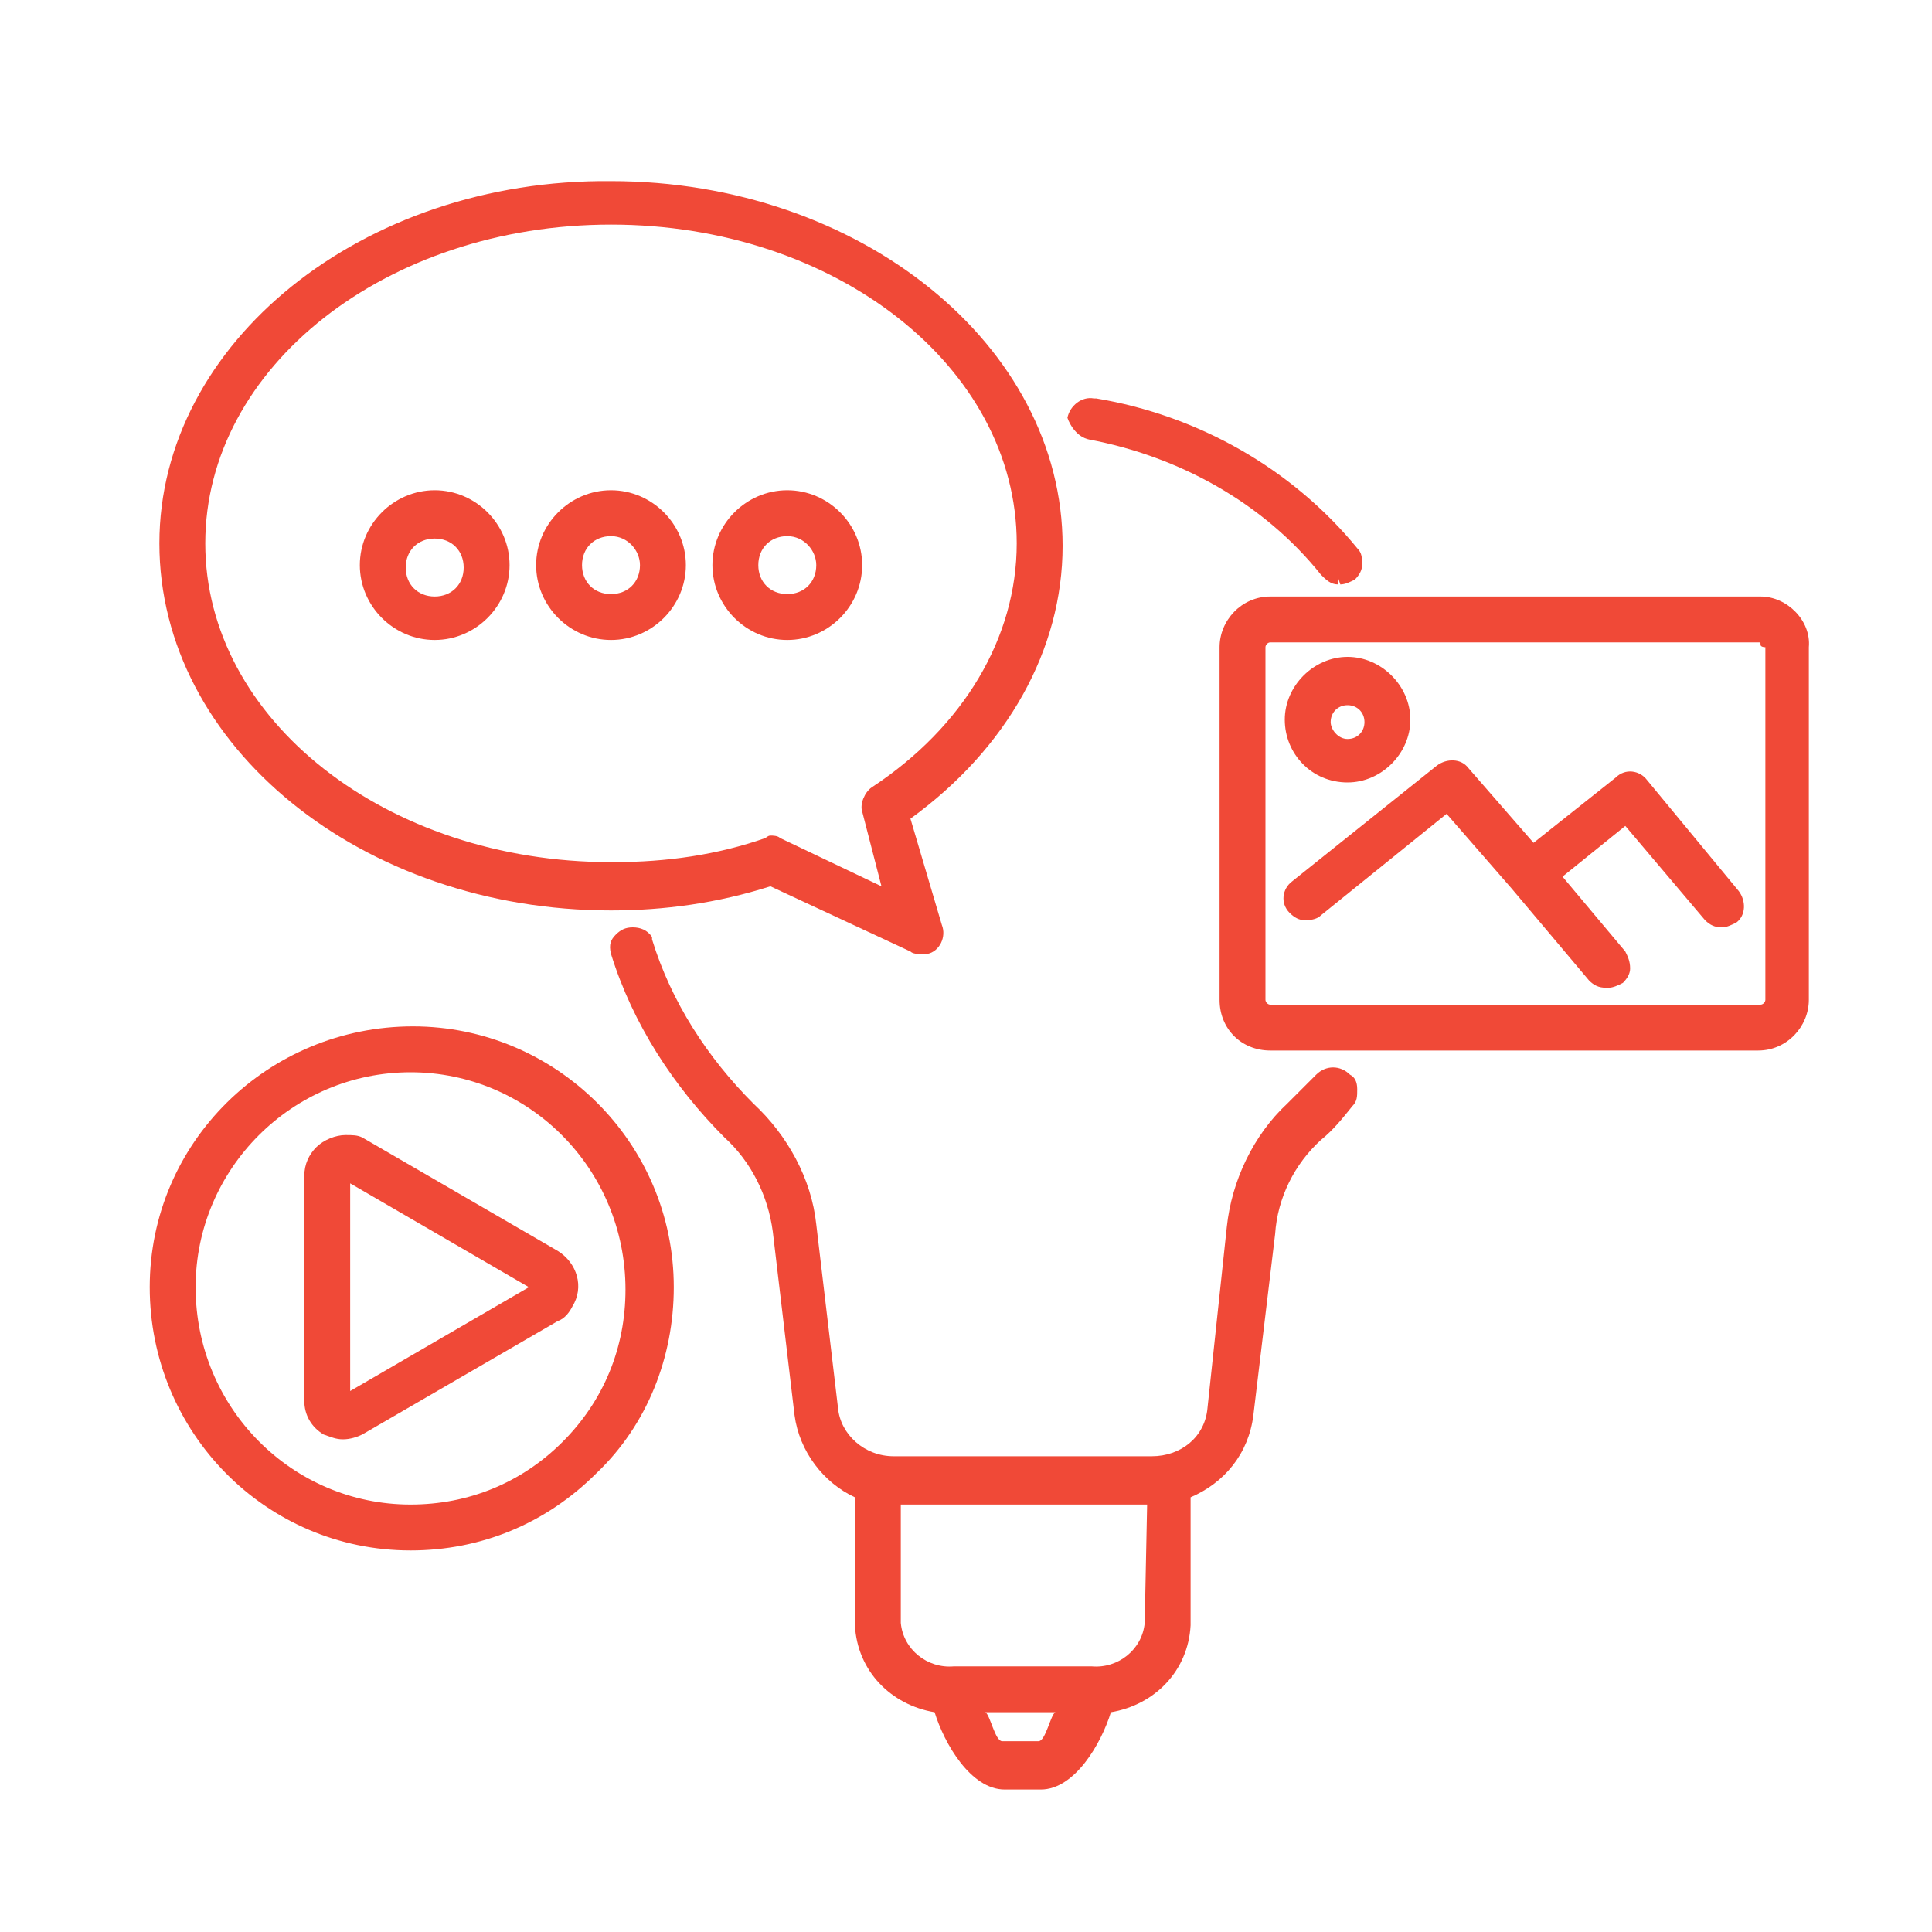
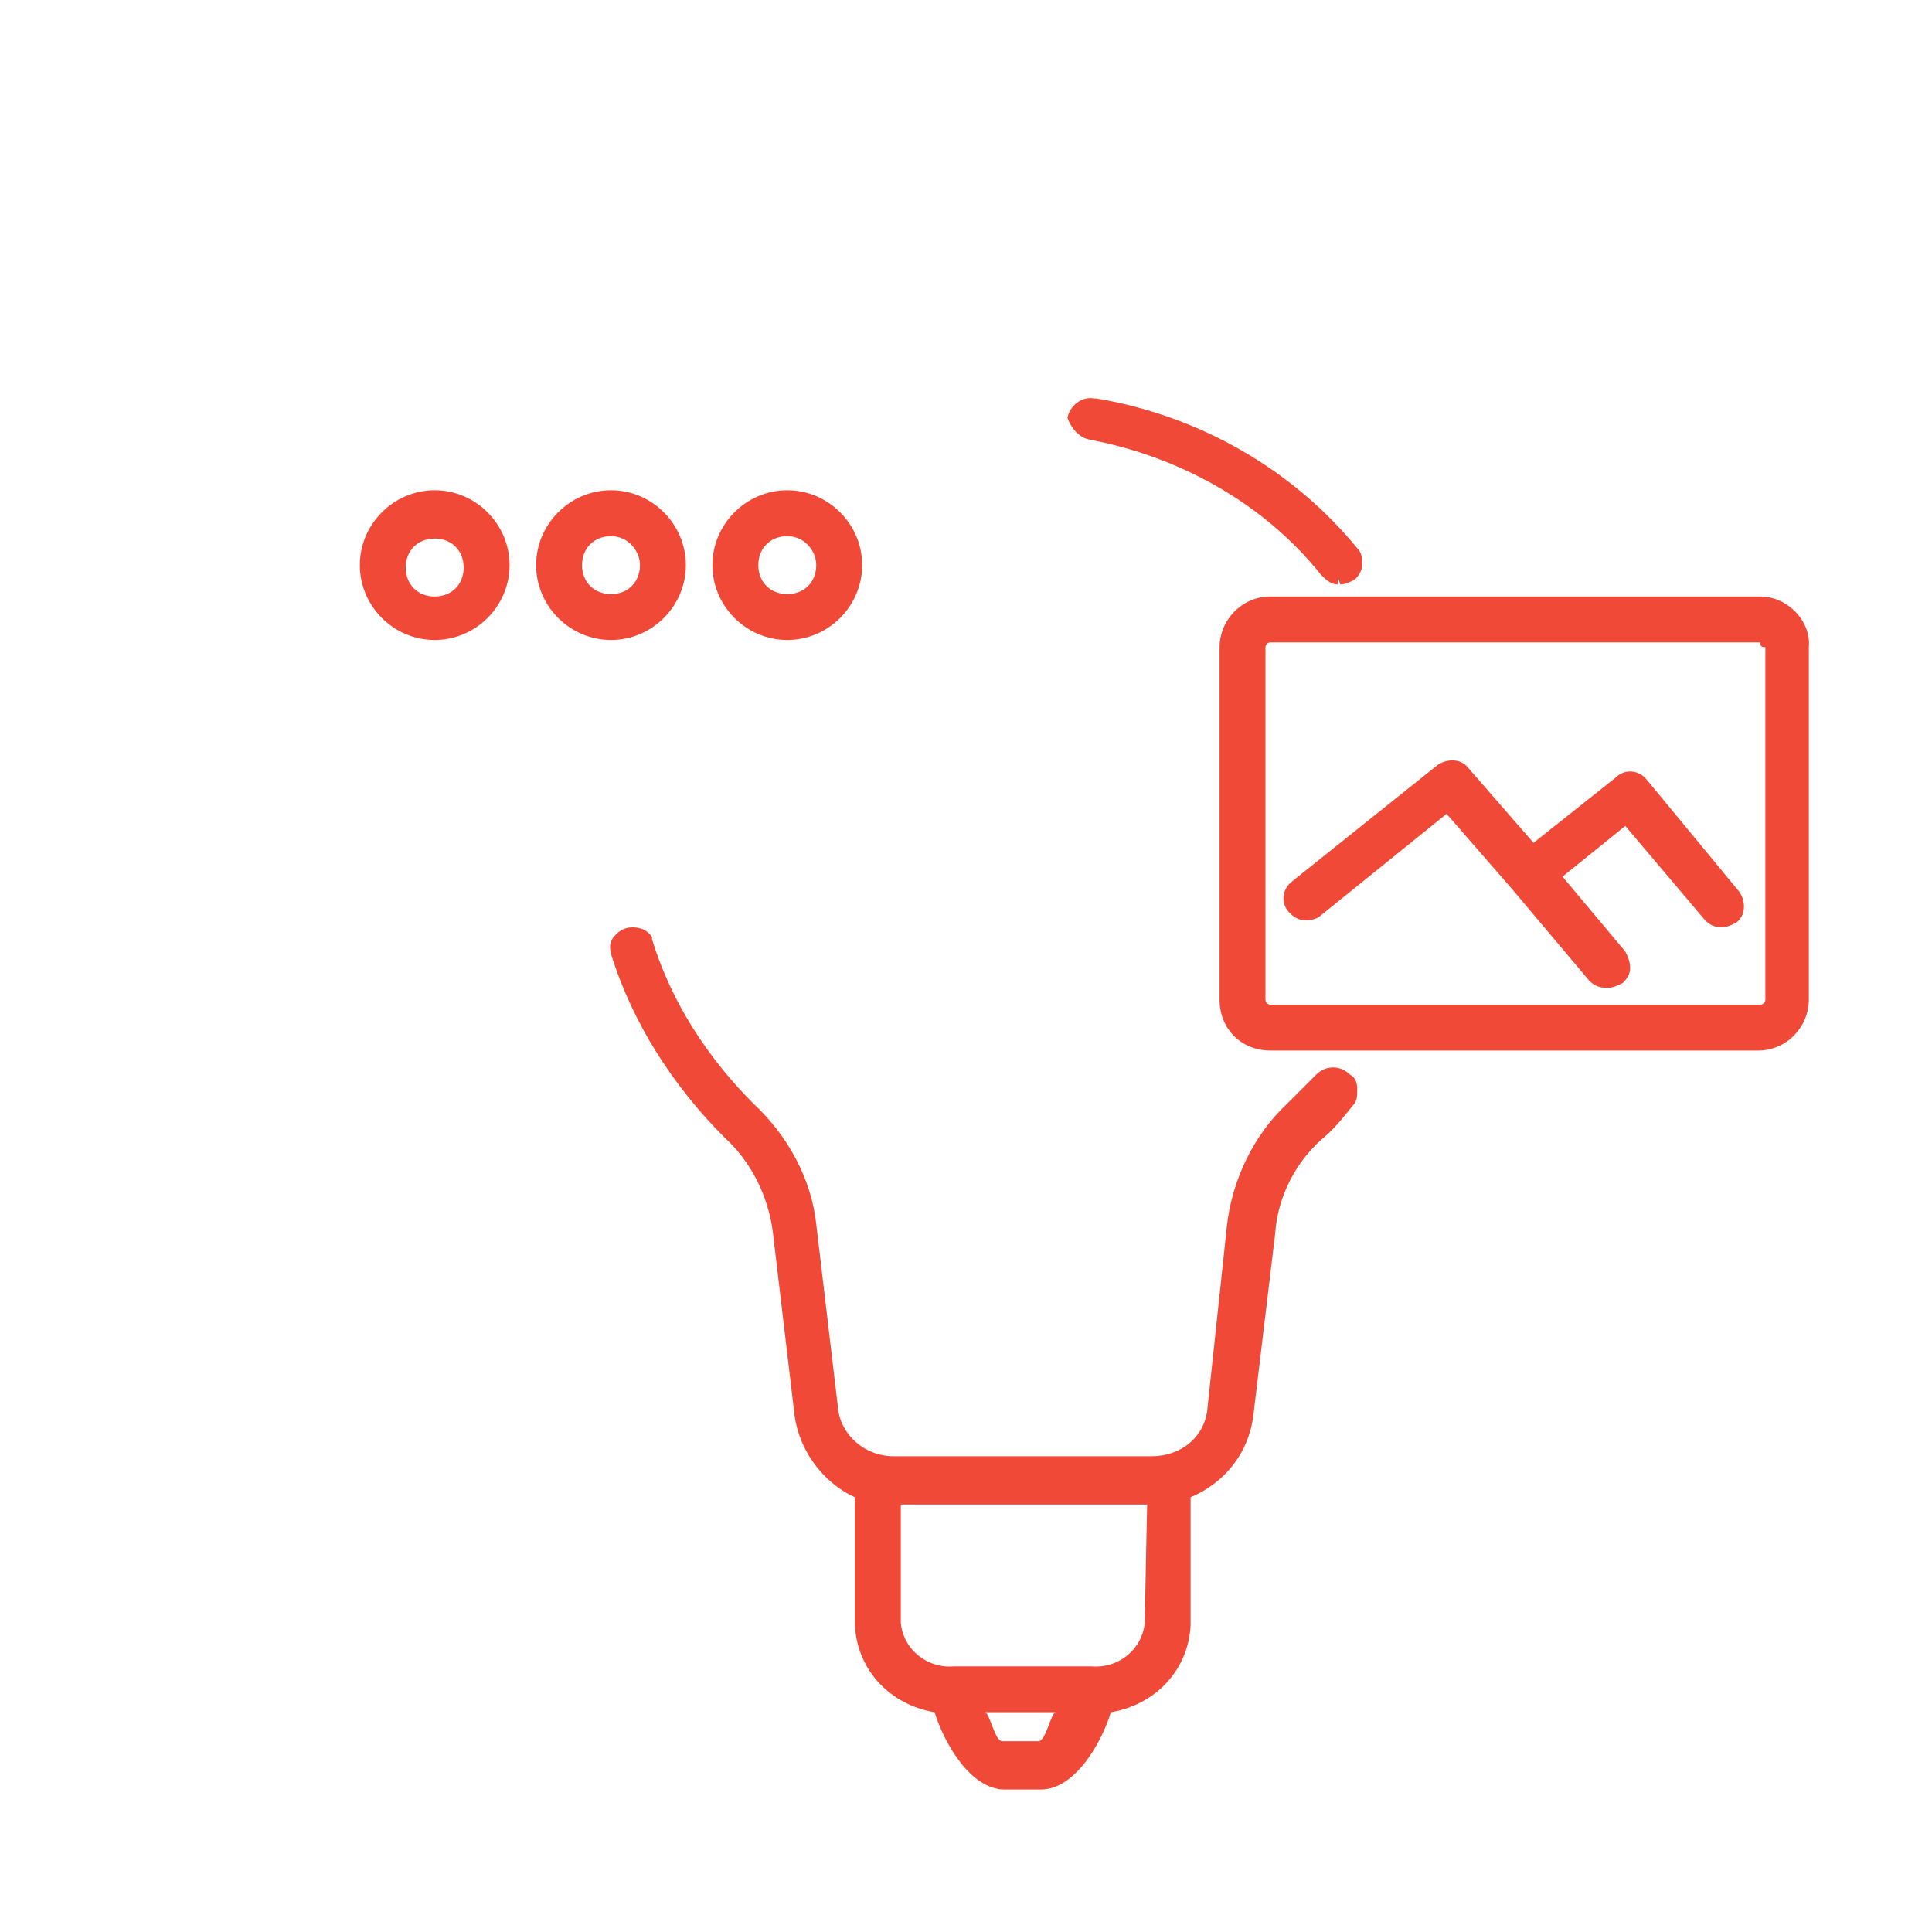
<svg xmlns="http://www.w3.org/2000/svg" version="1.1" id="Layer_1" x="0px" y="0px" viewBox="0 0 80 80" style="enable-background:new 0 0 80 80;" xml:space="preserve">
  <style type="text/css">
	.st0{fill:#F04937;}
</style>
  <g>
    <path class="st0" d="M54.5,44.5c-0.4,0.4-0.8,0.8-1.2,1.2c-1.4,1.3-2.3,3.2-2.5,5.1L50,58.3c-0.1,1.2-1.1,2-2.3,2H37   c-1.2,0-2.2-0.9-2.3-2l-0.9-7.6c-0.2-1.9-1.2-3.7-2.6-5c-1.9-1.9-3.4-4.2-4.2-6.8l0-0.1c-0.2-0.3-0.5-0.4-0.8-0.4   c-0.3,0-0.5,0.1-0.7,0.3c-0.2,0.2-0.3,0.4-0.2,0.8c0.9,2.9,2.6,5.5,4.7,7.6c1.1,1,1.8,2.4,2,3.9l0.9,7.6c0.2,1.5,1.2,2.8,2.5,3.4   l0,5.3c0.1,1.9,1.5,3.3,3.3,3.6c0.4,1.3,1.5,3.2,2.9,3.2h1.5c1.4,0,2.5-1.9,2.9-3.2c1.8-0.3,3.2-1.7,3.3-3.6V62   c1.4-0.6,2.4-1.8,2.6-3.4l0.9-7.5c0.1-1.5,0.8-2.9,1.9-3.9c0.5-0.4,0.9-0.9,1.3-1.4c0.2-0.2,0.2-0.4,0.2-0.7c0-0.3-0.1-0.5-0.3-0.6   C55.5,44.1,54.9,44.1,54.5,44.5z M47.4,67.2c-0.1,1.1-1.1,1.9-2.2,1.8l-5.7,0c0,0,0,0,0,0s0,0,0,0h0c-1.1,0.1-2.1-0.7-2.2-1.8v-4.9   h10.2L47.4,67.2z M43.7,70.9c-0.2,0.1-0.4,1.2-0.7,1.2h-1.5c-0.3,0-0.5-1.1-0.7-1.2H43.7z" />
    <path class="st0" d="M45.1,18.2c3.7,0.7,7.2,2.6,9.6,5.6c0.2,0.2,0.4,0.4,0.7,0.4c0,0,0,0,0,0l0-0.3l0.1,0.3c0.2,0,0.4-0.1,0.6-0.2   c0.2-0.2,0.3-0.4,0.3-0.6c0-0.3,0-0.5-0.2-0.7c-2.7-3.3-6.6-5.5-10.8-6.2l-0.1,0c-0.5-0.1-1,0.3-1.1,0.8   C44.3,17.6,44.6,18.1,45.1,18.2z" />
-     <path class="st0" d="M25.3,37.7c2.2,0,4.4-0.3,6.6-1l5.8,2.7c0.1,0.1,0.3,0.1,0.4,0.1c0.1,0,0.2,0,0.3,0c0.5-0.1,0.8-0.7,0.6-1.2   l-1.3-4.4c4-2.9,6.3-7,6.3-11.3c0-8.3-8.4-15.1-18.7-15.1C15,7.4,6.6,14.2,6.6,22.5C6.6,30.9,15,37.7,25.3,37.7z M36.1,32.6   c-0.3,0.2-0.5,0.7-0.4,1l0.8,3.1l-4.2-2c-0.1-0.1-0.3-0.1-0.4-0.1l0,0l0,0c-0.1,0-0.2,0.1-0.2,0.1c-2,0.7-4.1,1-6.3,1   c0,0-0.1,0-0.1,0c-9.3,0-16.8-5.9-16.8-13.2c0-7.3,7.5-13.2,16.8-13.2c9.3,0,16.8,5.9,16.8,13.2C42.1,26.4,39.9,30.1,36.1,32.6z" />
-     <path class="st0" d="M13.4,59.4c0.3,0.1,0.5,0.2,0.8,0.2h0h0c0.3,0,0.6-0.1,0.8-0.2l8.1-4.7c0.3-0.1,0.5-0.4,0.6-0.6   c0.5-0.8,0.2-1.8-0.6-2.3l-8.1-4.7C14.8,47,14.6,47,14.3,47c0,0,0,0,0,0c-0.4,0-0.9,0.2-1.2,0.5c-0.3,0.3-0.5,0.7-0.5,1.2V58   C12.6,58.6,12.9,59.1,13.4,59.4z M14.5,57.6V49l7.4,4.3L14.5,57.6z" />
    <path class="st0" d="M18,20.3c-1.7,0-3.1,1.4-3.1,3.1c0,1.7,1.4,3.1,3.1,3.1c1.7,0,3.1-1.4,3.1-3.1C21.1,21.7,19.7,20.3,18,20.3z    M18,24.7c-0.7,0-1.2-0.5-1.2-1.2s0.5-1.2,1.2-1.2s1.2,0.5,1.2,1.2S18.7,24.7,18,24.7z" />
    <path class="st0" d="M25.3,20.3c-1.7,0-3.1,1.4-3.1,3.1c0,1.7,1.4,3.1,3.1,3.1c1.7,0,3.1-1.4,3.1-3.1C28.4,21.7,27,20.3,25.3,20.3z    M26.5,23.4c0,0.7-0.5,1.2-1.2,1.2s-1.2-0.5-1.2-1.2s0.5-1.2,1.2-1.2S26.5,22.8,26.5,23.4z" />
    <path class="st0" d="M32.6,20.3c-1.7,0-3.1,1.4-3.1,3.1c0,1.7,1.4,3.1,3.1,3.1c1.7,0,3.1-1.4,3.1-3.1   C35.7,21.7,34.3,20.3,32.6,20.3z M33.8,23.4c0,0.7-0.5,1.2-1.2,1.2s-1.2-0.5-1.2-1.2s0.5-1.2,1.2-1.2S33.8,22.8,33.8,23.4z" />
    <path class="st0" d="M72.9,24.7H52.6c-1.2,0-2.1,1-2.1,2.1v14.6c0,1.2,0.9,2.1,2.1,2.1h20.2c1.2,0,2.1-1,2.1-2.1V26.8   C75,25.7,74,24.7,72.9,24.7z M73.1,26.8v14.6c0,0.1-0.1,0.2-0.2,0.2H52.6c-0.1,0-0.2-0.1-0.2-0.2V26.8c0-0.1,0.1-0.2,0.2-0.2   l20.2,0c0.1,0,0.1,0,0.1,0.1S73.1,26.8,73.1,26.8z" />
    <path class="st0" d="M68.2,32.3c-0.3-0.4-0.9-0.5-1.3-0.1l-3.4,2.7l-2.7-3.1c-0.3-0.4-0.9-0.4-1.3-0.1l-6,4.8   c-0.4,0.3-0.5,0.9-0.1,1.3c0.2,0.2,0.4,0.3,0.6,0.3c0.2,0,0.5,0,0.7-0.2l5.2-4.2l2.7,3.1c0,0,0,0,0,0c0,0,0,0,0,0l3.2,3.8   c0.2,0.2,0.4,0.3,0.7,0.3h0c0,0,0,0,0.1,0c0.2,0,0.4-0.1,0.6-0.2c0.2-0.2,0.3-0.4,0.3-0.6c0-0.3-0.1-0.5-0.2-0.7l-2.6-3.1l2.6-2.1   l3.3,3.9c0.2,0.2,0.4,0.3,0.7,0.3c0,0,0,0,0,0h0c0.2,0,0.4-0.1,0.6-0.2c0.4-0.3,0.4-0.9,0.1-1.3L68.2,32.3z" />
-     <path class="st0" d="M55.8,32.4c1.4,0,2.6-1.2,2.6-2.6c0-1.4-1.2-2.6-2.6-2.6s-2.6,1.2-2.6,2.6S54.3,32.4,55.8,32.4z M55.1,29.9   c0-0.4,0.3-0.7,0.7-0.7s0.7,0.3,0.7,0.7s-0.3,0.7-0.7,0.7S55.1,30.2,55.1,29.9z" />
-     <path class="st0" d="M17.1,42.5C17.1,42.5,17,42.5,17.1,42.5c-6,0-10.9,4.8-10.9,10.8c0,6,4.8,10.9,10.8,10.9h0c0,0,0,0,0,0   c2.9,0,5.6-1.1,7.7-3.2c2.1-2,3.2-4.8,3.2-7.7C27.9,47.3,23,42.5,17.1,42.5z M17,44.4C17,44.4,17,44.4,17,44.4c4.9,0,8.9,4,8.9,9   c0,2.4-0.9,4.6-2.6,6.3c-1.7,1.7-3.9,2.6-6.3,2.6c0,0,0,0,0,0c-4.9,0-8.9-4-8.9-9C8.1,48.4,12.1,44.4,17,44.4z" />
  </g>
</svg>